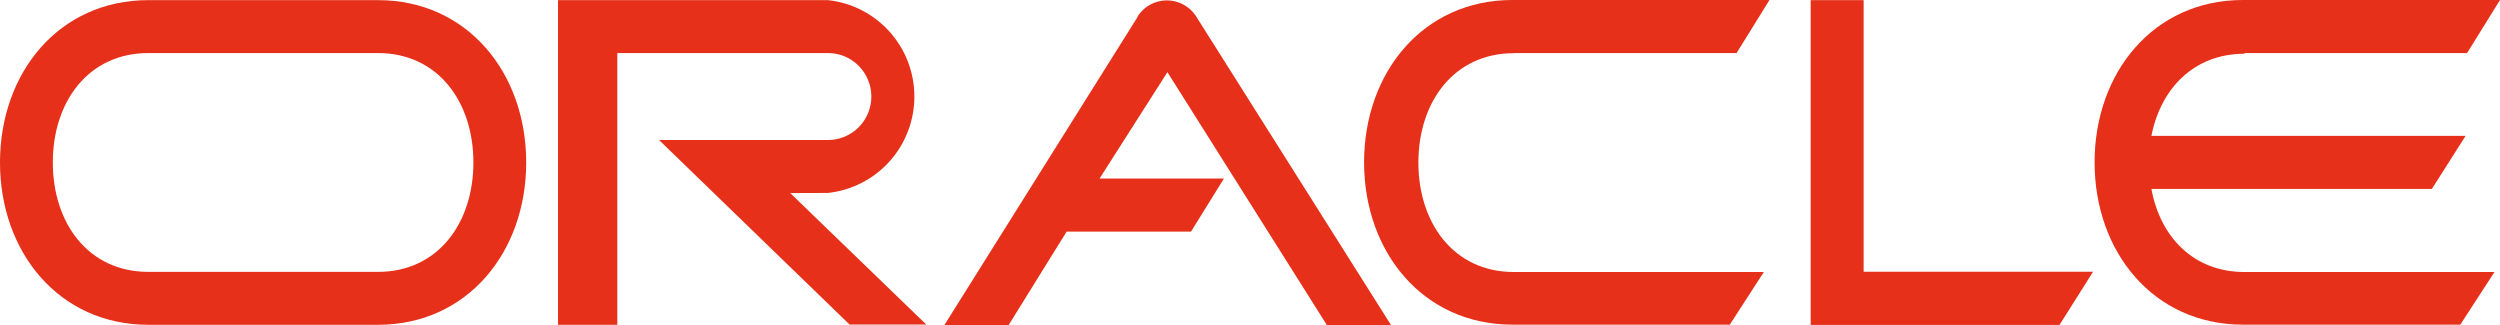
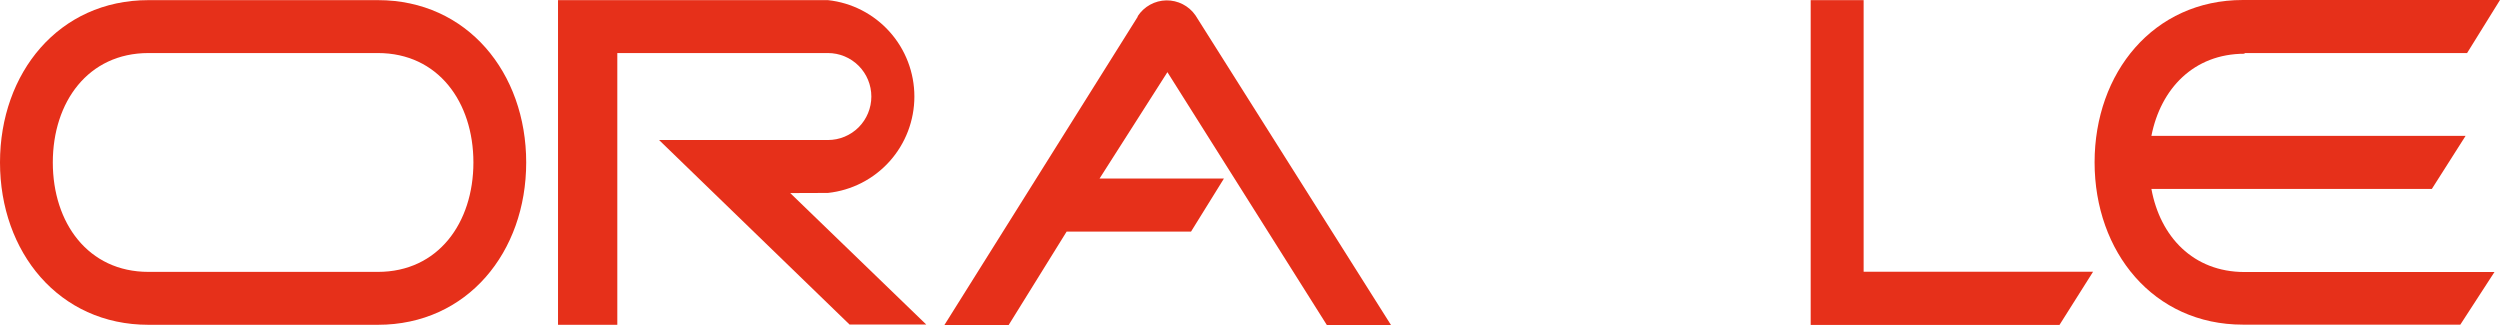
<svg xmlns="http://www.w3.org/2000/svg" width="146" height="19" viewBox="0 0 146 19" fill="none">
  <path fill-rule="evenodd" clip-rule="evenodd" d="M108.836 0.008H105.744V18.976H120.274L122.235 15.87H108.836V0.008Z" fill="#E6301A" />
  <path fill-rule="evenodd" clip-rule="evenodd" d="M66.442 0.979L55.141 19H58.894L62.292 13.524H69.557L71.478 10.426H64.214L68.177 4.214L77.5 19H81.246L69.816 0.898C69.626 0.624 69.371 0.4 69.075 0.248C68.778 0.095 68.449 0.018 68.116 0.022C67.782 0.027 67.456 0.114 67.164 0.275C66.872 0.436 66.624 0.667 66.442 0.946V0.979Z" fill="#E6301A" />
-   <path fill-rule="evenodd" clip-rule="evenodd" d="M88.412 3.098H101.416L103.337 0H88.323C83.101 0 79.662 4.246 79.662 9.48C79.662 14.713 83.101 18.959 88.323 18.959H101.021L103.007 15.886H88.412C84.893 15.886 82.834 13.023 82.834 9.496C82.834 5.969 84.893 3.106 88.412 3.106V3.098Z" fill="#E6301A" />
  <path fill-rule="evenodd" clip-rule="evenodd" d="M22.069 0.008H8.669C3.439 0.008 0 4.254 0 9.488C0 14.721 3.439 18.968 8.669 18.968H22.069C27.292 18.968 30.73 14.721 30.73 9.488C30.73 4.254 27.292 0.008 22.069 0.008ZM22.069 15.878H8.669C5.142 15.878 3.084 13.014 3.084 9.488C3.084 5.961 5.142 3.098 8.669 3.098H22.069C25.588 3.098 27.647 5.961 27.647 9.488C27.647 13.014 25.588 15.878 22.069 15.878Z" fill="#E6301A" />
  <path fill-rule="evenodd" clip-rule="evenodd" d="M131.082 3.098H144.078L146 0H130.986C125.763 0 122.324 4.246 122.324 9.48C122.324 14.713 125.763 18.959 130.986 18.959H143.683L145.677 15.886H131.082C128.072 15.886 126.15 13.807 125.642 11.033H142.02L143.99 7.935H125.642C126.183 5.185 128.112 3.138 131.082 3.138V3.098Z" fill="#E6301A" />
  <path fill-rule="evenodd" clip-rule="evenodd" d="M48.353 11.267C49.739 11.118 51.021 10.461 51.953 9.422C52.885 8.382 53.4 7.035 53.4 5.638C53.4 4.241 52.885 2.893 51.953 1.854C51.021 0.815 49.739 0.157 48.353 0.008H32.588V18.968H36.051V3.098H48.353C49.025 3.098 49.669 3.365 50.145 3.842C50.62 4.318 50.887 4.964 50.887 5.638C50.887 6.311 50.62 6.957 50.145 7.434C49.669 7.91 49.025 8.177 48.353 8.177H38.489L49.612 18.951H54.092L46.149 11.275L48.353 11.267Z" fill="#E6301A" />
</svg>